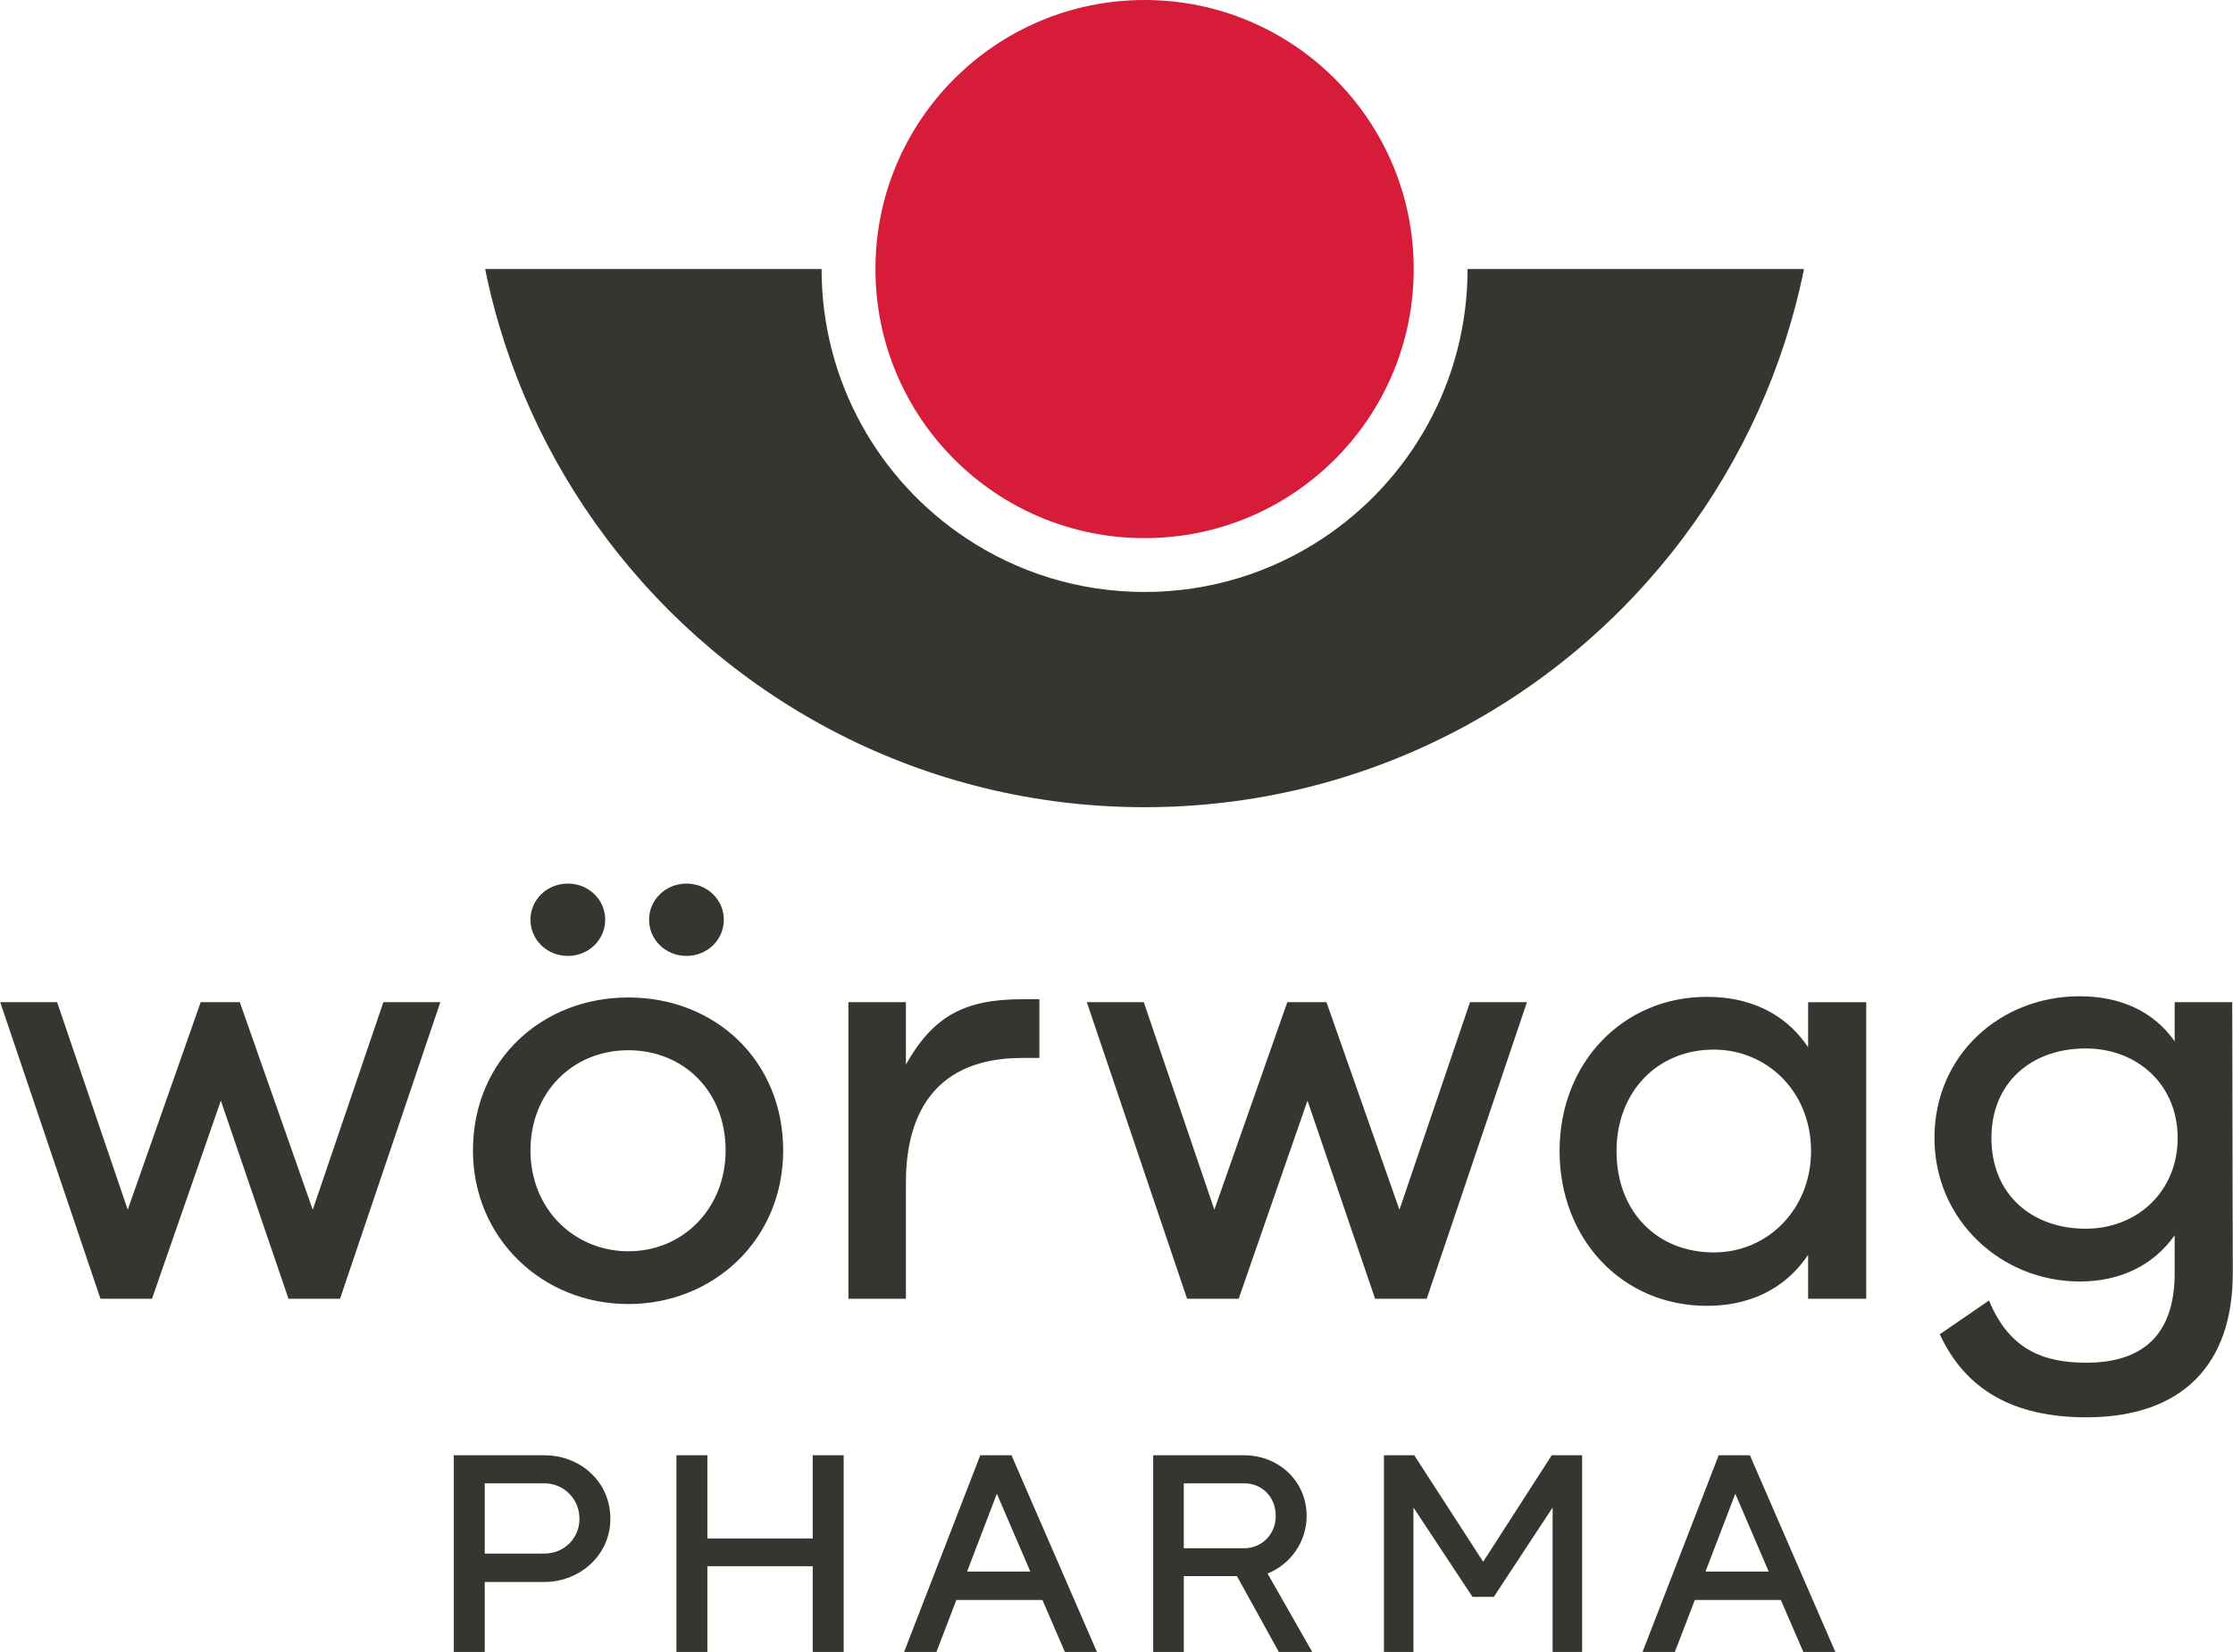
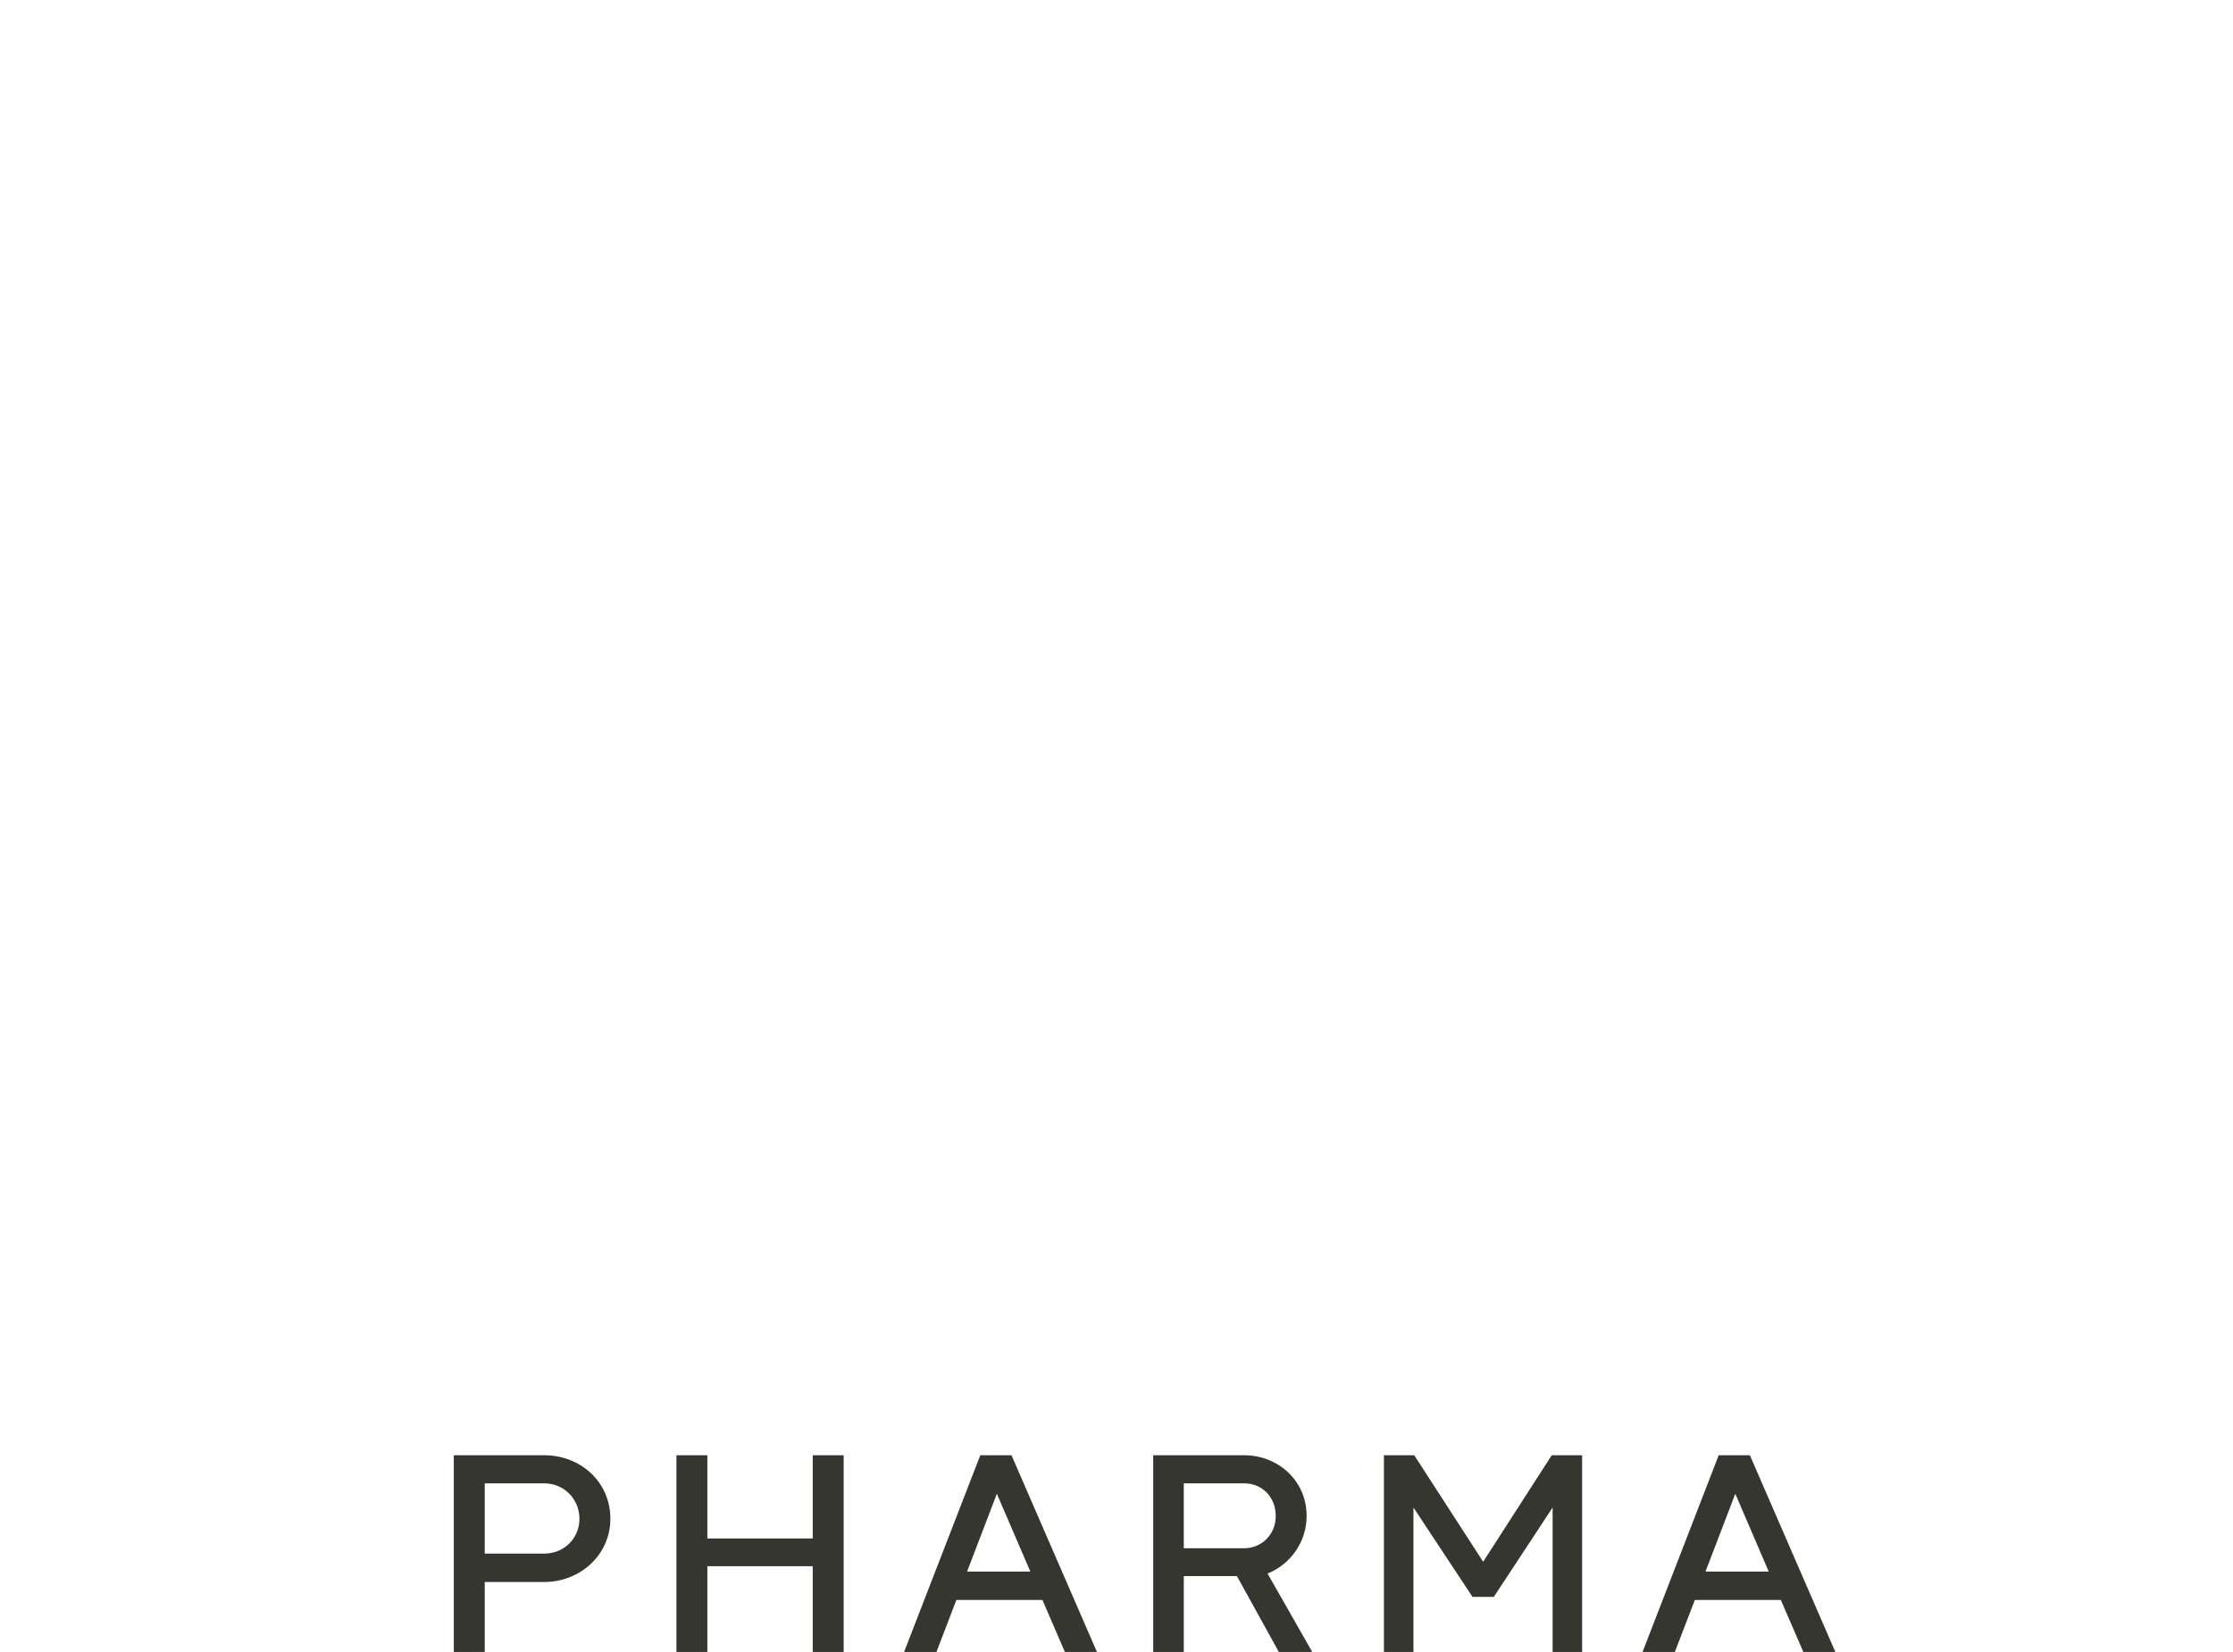
<svg xmlns="http://www.w3.org/2000/svg" xml:space="preserve" width="1373px" height="1016px" version="1.1" style="shape-rendering:geometricPrecision; text-rendering:geometricPrecision; image-rendering:optimizeQuality; fill-rule:evenodd; clip-rule:evenodd" viewBox="0 0 1373 1016.19">
  <defs>
    <style type="text/css">
   
    .fil0 {fill:#363630;fill-rule:nonzero}
    .fil1 {fill:#D61C38;fill-rule:nonzero}
   
  </style>
  </defs>
  <g id="Layer_x0020_1">
    <g id="_2404887682656">
-       <path class="fil0" d="M1109.3 165.5c-12.38,61.15 -38.31,117.45 -74.46,165.53 -75.51,100.52 -195.68,165.51 -331.09,165.51 -135.38,0 -255.55,-64.99 -331.04,-165.51 -36.15,-48.08 -62.08,-104.38 -74.48,-165.53l206.9 0c0,69.08 35.27,129.98 88.82,165.53 31.44,20.94 69.21,33.12 109.8,33.12 40.58,0 78.36,-12.18 109.82,-33.12 53.55,-35.55 88.83,-96.45 88.83,-165.53l206.9 0z" />
-       <path class="fil1" d="M869.28 165.5c0,91.45 -74.11,165.53 -165.53,165.53 -91.39,0 -165.5,-74.08 -165.5,-165.53 0,-91.39 74.11,-165.5 165.5,-165.5 91.42,0 165.53,74.11 165.53,165.5z" />
      <path class="fil0" d="M297.98 912.46l0 43.21 36.62 0c12.12,0 21.62,-9.31 21.62,-21.43 0,-12.09 -9.5,-21.78 -21.62,-21.78l-36.62 0 0 0zm36.62 -17.28c22.15,0 40.64,16.25 40.64,39.06 0,22.31 -18.68,38.9 -40.64,38.9l-36.62 0 0 43.05 -19.03 0 0 -121.01 55.65 0 0 0zm184.12 121.01l-19.03 0 0 -52.74 -64.8 0 0 52.74 -19.03 0 0 -121.01 19.03 0 0 51.18 64.8 0 0 -51.18 19.03 0 0 121.01zm37.15 0l19.9 0 12.25 -31.99 52.93 0 13.81 31.99 19.71 0 -52.55 -121.01 -19.19 0 -46.86 121.01zm38.74 -49.46l18.31 -47.86 20.59 47.86 -38.9 0zm189.81 -34.21c0,-11.75 -8.47,-20.06 -19.37,-20.06l-37.18 0 0 39.93 37.18 0c10.37,0 19.37,-8.12 19.37,-19.87zm-75.36 -37.34l55.99 0c20.56,0 38.37,15.37 38.37,37.34 0,15.9 -9.85,29.74 -24.03,35.43l27.49 48.24 -20.55 0 -25.78 -46.68 -32.68 0 0 46.68 -18.81 0 0 -121.01 0 0zm245.11 0l18.68 0 0 121.01 -18.15 0 0 -88.86 -36.15 54.96 -13.12 0 -36.31 -54.96 0 88.86 -18.15 0 0 -121.01 18.65 0 42.37 65.52 42.18 -65.52 0 0zm55.83 121.01l19.88 0 12.28 -31.99 52.89 0 13.84 31.99 19.69 0 -52.56 -121.01 -19.18 0 -46.83 121.01 -0.01 0zm38.72 -49.46l18.34 -47.86 20.55 47.86 -38.89 0z" />
-       <path class="fil0" d="M235.64 616.48l-43.43 127.67 -44.86 -127.67 -24.06 0 -44.87 127.67 -43.43 -127.67 -34.99 0 61.64 182.41 31.72 0 42.33 -121.86 41.59 121.86 31.71 0 61.68 -182.41 -35.03 0zm113.45 -28.46c12.75,0 22.97,-9.84 22.97,-22.25 0,-12.4 -10.22,-22.24 -22.97,-22.24 -12.78,0 -22.99,9.84 -22.99,22.24 0,12.41 10.21,22.25 22.99,22.25zm72.96 0c12.75,0 22.96,-9.84 22.96,-22.25 0,-12.4 -10.21,-22.24 -22.96,-22.24 -12.78,0 -23,9.84 -23,22.24 0,12.41 10.22,22.25 23,22.25zm-35.75 181.69c-32.83,0 -60.2,-25.56 -60.2,-62.02 0,-35.75 25.9,-61.65 60.2,-61.65 33.56,0 59.81,24.81 59.81,61.65 0,35.36 -25.88,62.02 -59.81,62.02zm95.21 -62.02c0,-55.09 -41.59,-94.11 -95.21,-94.11 -52.89,0 -95.57,38.3 -95.57,94.11 0,53.99 42.68,94.48 95.57,94.48 52.15,0 95.21,-39.4 95.21,-94.48zm157.56 -56.9l0 -36.12 -10.56 0c-35.74,0 -54.74,10.56 -71.52,40.12l0 -38.31 -35.37 0 0 182.41 35.37 0 0 -71.52c0,-43.02 18.62,-76.58 71.52,-76.58l10.56 0 0 0zm264.83 -34.31l-43.4 127.67 -44.87 -127.67 -24.09 0 -44.86 127.67 -43.4 -127.67 -35.03 0 61.65 182.41 31.74 0 42.31 -121.86 41.58 121.86 31.75 0 61.64 -182.41 -35.02 0zm209.74 91.55c0,35.4 -26.24,62.39 -59.8,62.39 -34.65,0 -59.83,-24.8 -59.83,-62.39 0,-36.09 24.8,-62.37 59.83,-62.37 32.81,0 59.8,25.91 59.8,62.37zm-1.81 -91.55l0 27.72c-10.94,-16.41 -30.28,-31 -62.37,-31 -51.08,0 -90.48,40.12 -90.48,94.83 0,54.36 38.68,95.23 90.48,95.23 32.09,0 51.43,-14.97 62.37,-31.37l0 27 35.74 0 0 -182.41 -35.74 0zm170.72 139.35c-32.84,0 -57.99,-20.81 -57.99,-55.8 0,-33.93 24.43,-55.08 57.99,-55.08 31.37,0 56.55,21.87 56.55,55.08 0,32.81 -24.81,55.8 -56.55,55.8zm-93.02 -55.8c0,50.71 41.22,88.27 89.36,88.27 25.19,0 45.62,-10.22 58.37,-28.47l0 23.34c0,38.31 -20.06,55.08 -54.34,55.08 -26.27,0 -47.43,-7.99 -59.83,-38.27l-30.28 20.78c16.03,34.65 45.96,51.08 90.11,51.08 58.71,0 90.08,-32.12 90.08,-88.67l-0.34 -166.69 -35.4 0 0 24.09c-12.75,-18.25 -33.18,-27.74 -58.37,-27.74 -48.86,0 -89.36,36.12 -89.36,87.2l0 0z" />
    </g>
  </g>
</svg>